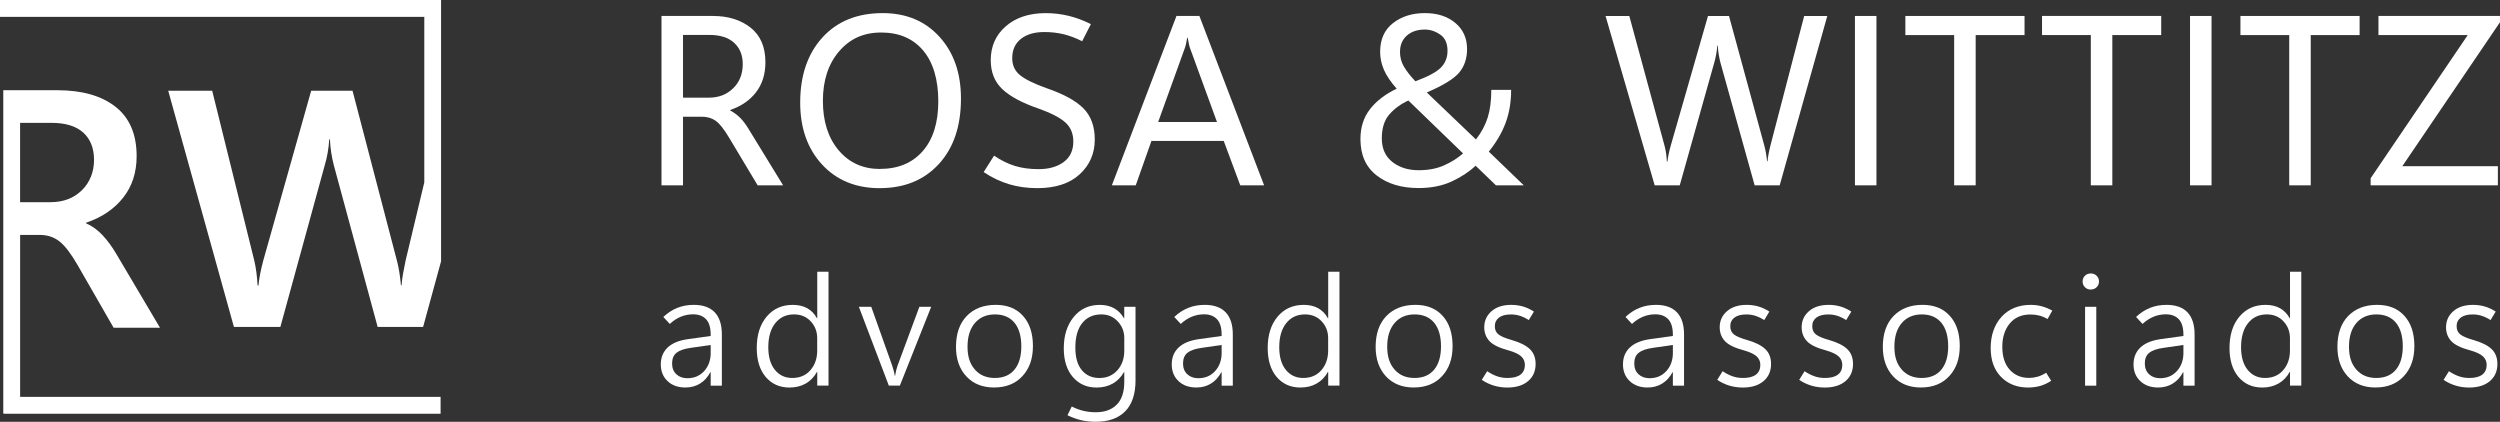
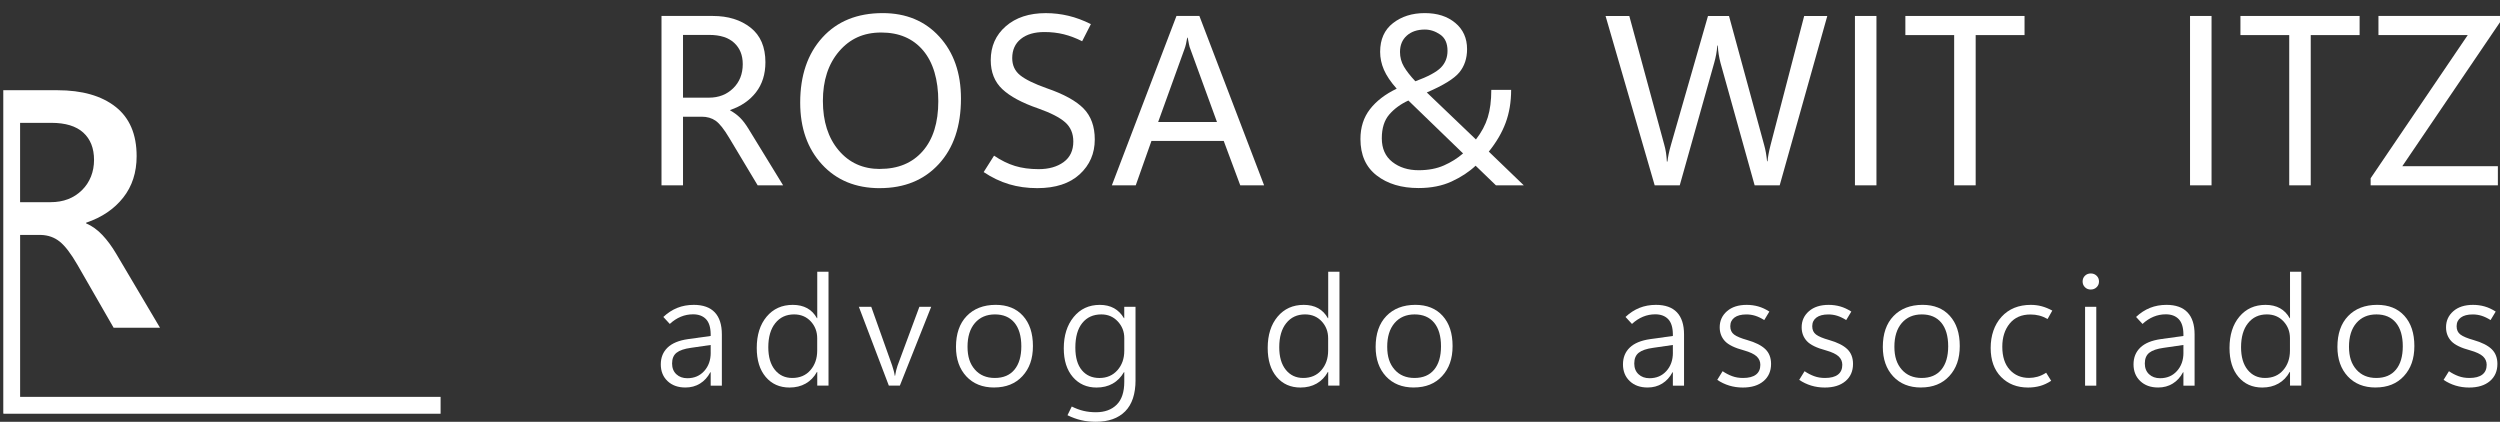
<svg xmlns="http://www.w3.org/2000/svg" id="Camada_2" data-name="Camada 2" viewBox="0 0 883.41 149.04">
  <rect x="0" y="0" width="883.41" height="149.04" fill="#333333" stroke="none" />
  <defs>
    <style>      .cls-1 {        fill: #fff;        stroke-width: 0px;      }    </style>
  </defs>
  <g id="Camada_1-2" data-name="Camada 1">
    <g>
      <path class="cls-1" d="M276.74,65.49h-9.01l-10.06-16.78c-1.84-3.09-3.44-5.1-4.8-6.05s-3-1.42-4.93-1.42h-6.59v24.25h-7.6V5.64h18.15c5.4,0,9.84,1.38,13.33,4.13s5.24,6.83,5.24,12.23c0,4.2-1.11,7.74-3.32,10.6s-5.25,4.95-9.12,6.26v.17c1.31.72,2.46,1.57,3.46,2.55s2.03,2.34,3.09,4.09l12.15,19.83h.01ZM241.35,12.35v22.16h9.18c3.42,0,6.27-1.1,8.53-3.3s3.4-5.05,3.4-8.56c0-3.14-1.01-5.65-3.03-7.51-2.02-1.86-4.95-2.8-8.79-2.8h-9.31.02Z" />
      <path class="cls-1" d="M310.89,66.49c-8.49,0-15.3-2.8-20.43-8.39s-7.7-12.87-7.7-21.83c0-9.6,2.62-17.27,7.85-23.02s12.33-8.62,21.29-8.62c8.29,0,14.98,2.78,20.05,8.35,5.08,5.57,7.62,12.85,7.62,21.87,0,9.74-2.61,17.45-7.83,23.12-5.22,5.68-12.17,8.51-20.85,8.51h0ZM310.94,59.69c6.4,0,11.44-2.09,15.11-6.28,3.67-4.19,5.51-10.07,5.51-17.63s-1.79-13.72-5.36-17.95c-3.58-4.23-8.51-6.34-14.8-6.34s-11.09,2.22-14.9,6.66-5.72,10.28-5.72,17.51,1.86,13.05,5.57,17.45c3.71,4.4,8.58,6.6,14.59,6.6v-.02Z" />
      <path class="cls-1" d="M347.59,60.81l3.67-5.8c2.48,1.67,4.94,2.88,7.39,3.63s5.24,1.13,8.39,1.13c3.59,0,6.53-.84,8.81-2.5,2.28-1.67,3.42-4.09,3.42-7.26,0-2.84-.96-5.1-2.88-6.8s-5.09-3.32-9.52-4.89c-5.73-1.97-9.96-4.25-12.69-6.82s-4.09-5.99-4.09-10.24c0-4.9,1.77-8.89,5.32-11.98,3.55-3.09,8.26-4.64,14.13-4.64,2.73,0,5.4.32,8.01.94,2.61.62,5.26,1.61,7.93,2.94l-3.09,6.05c-2.2-1.11-4.37-1.93-6.51-2.46s-4.42-.79-6.84-.79c-3.51,0-6.28.81-8.31,2.44s-3.05,3.89-3.05,6.78c0,2.53.93,4.55,2.8,6.05,1.86,1.5,5,3.03,9.39,4.59,6.07,2.09,10.41,4.48,13.04,7.18s3.94,6.34,3.94,10.93c0,4.93-1.77,9.02-5.32,12.29-3.55,3.27-8.55,4.9-15,4.9-3.56,0-6.88-.46-9.96-1.38-3.07-.92-6.07-2.35-8.99-4.3h0Z" />
      <path class="cls-1" d="M392.89,65.49l22.83-59.85h8.1l22.87,59.85h-8.43l-5.84-15.69h-25.54l-5.55,15.69h-8.44ZM409.25,43.12h20.79l-9.39-25.75c-.2-.45-.36-1-.5-1.67s-.29-1.46-.46-2.38h-.17c-.14.83-.29,1.59-.44,2.25-.15.67-.33,1.25-.52,1.75l-9.31,25.79h0Z" />
      <path class="cls-1" d="M528.61,65.49l-7.18-6.93c-2.31,2.17-5.13,4.03-8.47,5.57-3.34,1.54-7.24,2.32-11.69,2.32-6.04,0-10.97-1.48-14.8-4.45-3.83-2.96-5.74-7.25-5.74-12.88,0-4.12,1.12-7.62,3.36-10.52,2.24-2.89,5.39-5.32,9.45-7.26-2.12-2.39-3.62-4.62-4.51-6.68s-1.34-4.17-1.34-6.34c0-4.4,1.51-7.78,4.53-10.14,3.02-2.36,6.77-3.55,11.25-3.55s7.99,1.16,10.77,3.46c2.78,2.31,4.17,5.4,4.17,9.27,0,3.25-.91,6-2.73,8.22-1.82,2.22-5.66,4.59-11.5,7.09l17.36,16.61c1.95-2.5,3.34-5.1,4.18-7.8s1.25-5.94,1.25-9.73h7.01c0,4.28-.65,8.17-1.94,11.64-1.29,3.48-3.28,6.87-5.95,10.19l12.35,11.9h-9.85.02ZM517,54.22l-19.33-18.7c-2.73,1.25-4.97,2.89-6.74,4.93s-2.65,4.84-2.65,8.43,1.24,6.4,3.73,8.35,5.59,2.92,9.29,2.92c3.39,0,6.37-.56,8.93-1.69s4.81-2.54,6.76-4.24h.01ZM500.14,28.72c4.45-1.64,7.46-3.26,9.02-4.84,1.56-1.59,2.34-3.56,2.34-5.93,0-2.64-.86-4.56-2.59-5.74s-3.53-1.77-5.43-1.77c-2.64,0-4.77.72-6.37,2.15s-2.4,3.36-2.4,5.78c0,1.87.46,3.58,1.38,5.16.92,1.57,2.27,3.3,4.05,5.19Z" />
      <path class="cls-1" d="M645.7,5.64l-16.82,59.85h-8.85l-12.06-43.24c-.25-.94-.46-1.93-.63-2.96s-.28-2.1-.33-3.21h-.17c-.08,1.08-.22,2.13-.4,3.13-.18,1-.41,1.99-.69,2.96l-12.19,43.33h-8.85l-17.36-59.85h8.39l12.31,45.33c.28.95.49,1.93.65,2.94.15,1.02.26,2.07.31,3.15h.21c.08-.78.23-1.68.44-2.69.21-1.02.49-2.15.86-3.4l13.02-45.33h7.43l12.44,45.66c.22.78.42,1.64.59,2.59.17.95.3,1.98.42,3.09h.17c.05-.75.17-1.61.36-2.59.18-.97.42-2.06.73-3.25l11.85-45.49h8.18v-.02Z" />
      <path class="cls-1" d="M663.07,65.49h-7.6V5.64h7.6v59.85Z" />
      <path class="cls-1" d="M715.41,12.4h-17.28v53.09h-7.6V12.4h-17.24v-6.76h42.11v6.76h.01Z" />
-       <path class="cls-1" d="M763.7,12.4h-17.28v53.09h-7.6V12.4h-17.24v-6.76h42.11v6.76h.01Z" />
      <path class="cls-1" d="M781.48,65.49h-7.6V5.64h7.6v59.85Z" />
      <path class="cls-1" d="M833.81,12.4h-17.28v53.09h-7.6V12.4h-17.24v-6.76h42.11v6.76h.01Z" />
      <path class="cls-1" d="M882.65,65.49h-44.95v-2.5l34.31-50.59h-31.55v-6.76h42.95v2.21l-34.52,50.88h33.77v6.76h-.01Z" />
    </g>
    <g>
      <path class="cls-1" d="M255.09,136.27h-3.96v-4.73h-.13c-.92,1.74-2.13,3.07-3.64,4-1.5.93-3.22,1.39-5.15,1.39-2.64,0-4.75-.76-6.33-2.27-1.59-1.51-2.38-3.48-2.38-5.91s.8-4.38,2.39-5.92c1.59-1.54,4.01-2.54,7.25-3l7.99-1.11v-.72c-.04-2.39-.6-4.14-1.69-5.26-1.09-1.11-2.6-1.67-4.53-1.67-1.51,0-2.95.28-4.33.85-1.38.57-2.68,1.42-3.9,2.55l-2.28-2.47c1.52-1.43,3.17-2.5,4.94-3.21s3.71-1.06,5.81-1.06c3.27,0,5.75.88,7.42,2.64s2.51,4.37,2.51,7.82v18.08h0ZM251.13,124.64v-2.74l-6.98,1.01c-2.32.32-4.01.89-5.07,1.73-1.06.83-1.59,2.1-1.59,3.8,0,1.59.5,2.86,1.5,3.8s2.3,1.41,3.89,1.41c2.44,0,4.43-.84,5.96-2.54,1.53-1.69,2.3-3.85,2.3-6.46h0Z" />
      <path class="cls-1" d="M288.67,131.44c-.99,1.79-2.31,3.15-3.96,4.09-1.64.94-3.56,1.41-5.73,1.41-3.49,0-6.29-1.25-8.4-3.74-2.12-2.5-3.17-5.91-3.17-10.25,0-4.58,1.16-8.27,3.49-11.05,2.33-2.78,5.41-4.17,9.25-4.17,1.97,0,3.66.4,5.09,1.18s2.57,1.97,3.44,3.54h.11v-16.44h3.98v40.25h-3.98v-4.83h-.12ZM271.49,122.7c0,3.4.77,6.06,2.32,7.98,1.55,1.92,3.6,2.88,6.15,2.88,2.69,0,4.83-.92,6.42-2.76,1.59-1.84,2.39-4.14,2.39-6.9v-4.38c0-2.34-.76-4.32-2.28-5.96s-3.49-2.46-5.89-2.46c-2.78,0-4.99,1.03-6.64,3.09-1.65,2.06-2.47,4.9-2.47,8.51h0Z" />
      <path class="cls-1" d="M329.05,108.41l-11.07,27.85h-3.9l-10.59-27.85h4.38l7.38,20.74c.23.69.42,1.34.58,1.94.16.6.27,1.17.35,1.7h.11c.11-.67.23-1.3.37-1.88.14-.58.3-1.13.48-1.65l7.73-20.84h4.2-.02Z" />
      <path class="cls-1" d="M351.3,136.93c-4.12,0-7.4-1.31-9.84-3.94-2.43-2.63-3.65-6.09-3.65-10.4,0-4.65,1.26-8.29,3.78-10.91s5.93-3.94,10.24-3.96c4.09,0,7.31,1.29,9.65,3.88,2.34,2.58,3.52,6.14,3.52,10.67s-1.24,7.95-3.7,10.63c-2.47,2.68-5.8,4.02-10,4.02h0ZM351.53,133.56c3.01,0,5.32-.98,6.94-2.93,1.62-1.96,2.43-4.71,2.43-8.27s-.82-6.39-2.44-8.34c-1.63-1.95-3.92-2.92-6.88-2.92s-5.33,1.01-7.08,3.04c-1.74,2.03-2.61,4.82-2.61,8.38s.87,6.09,2.6,8.07,4.08,2.97,7.04,2.97h0Z" />
      <path class="cls-1" d="M401.26,134.3c0,4.9-1.22,8.59-3.66,11.05s-5.89,3.69-10.36,3.69c-1.88,0-3.61-.18-5.2-.56-1.59-.37-3.2-.96-4.83-1.75l1.51-3.08c1.43.71,2.82,1.22,4.17,1.54s2.81.48,4.38.48c3.1,0,5.54-.89,7.33-2.67,1.79-1.78,2.68-4.48,2.68-8.11v-3.4h-.11c-1.04,1.81-2.38,3.16-4.01,4.08-1.63.91-3.52,1.37-5.68,1.37-3.45,0-6.24-1.24-8.38-3.72-2.13-2.48-3.2-5.85-3.2-10.12,0-4.53,1.16-8.23,3.49-11.08,2.33-2.86,5.41-4.29,9.25-4.29,1.93,0,3.6.4,5.02,1.18,1.42.79,2.58,1.96,3.5,3.52h.11v-4.01h3.98v25.89h.01ZM397.28,123.95v-4.51c0-2.27-.77-4.22-2.31-5.87s-3.47-2.47-5.79-2.47c-2.85,0-5.09,1.01-6.73,3.03s-2.46,4.92-2.46,8.71c0,3.49.77,6.15,2.3,7.98,1.53,1.83,3.6,2.75,6.2,2.75s4.74-.91,6.36-2.74c1.62-1.82,2.43-4.11,2.43-6.88h0Z" />
-       <path class="cls-1" d="M435.64,136.27h-3.96v-4.73h-.13c-.92,1.74-2.13,3.07-3.64,4-1.5.93-3.22,1.39-5.15,1.39-2.64,0-4.75-.76-6.33-2.27-1.59-1.51-2.38-3.48-2.38-5.91s.8-4.38,2.39-5.92,4.01-2.54,7.25-3l7.99-1.11v-.72c-.04-2.39-.6-4.14-1.69-5.26-1.09-1.11-2.6-1.67-4.53-1.67-1.51,0-2.95.28-4.33.85-1.38.57-2.68,1.42-3.9,2.55l-2.28-2.47c1.52-1.43,3.17-2.5,4.94-3.21s3.71-1.06,5.81-1.06c3.27,0,5.75.88,7.42,2.64s2.51,4.37,2.51,7.82v18.08h.01ZM431.68,124.64v-2.74l-6.98,1.01c-2.32.32-4.01.89-5.07,1.73-1.06.83-1.59,2.1-1.59,3.8,0,1.59.5,2.86,1.5,3.8s2.3,1.41,3.89,1.41c2.44,0,4.43-.84,5.96-2.54,1.53-1.69,2.3-3.85,2.3-6.46h-.01Z" />
      <path class="cls-1" d="M469.22,131.44c-.99,1.79-2.31,3.15-3.96,4.09-1.64.94-3.56,1.41-5.73,1.41-3.49,0-6.29-1.25-8.4-3.74-2.12-2.5-3.17-5.91-3.17-10.25,0-4.58,1.16-8.27,3.49-11.05,2.33-2.78,5.41-4.17,9.25-4.17,1.97,0,3.66.4,5.09,1.18,1.42.79,2.57,1.97,3.44,3.54h.11v-16.44h3.98v40.25h-3.98v-4.83h-.12ZM452.04,122.7c0,3.4.77,6.06,2.32,7.98s3.6,2.88,6.15,2.88c2.69,0,4.83-.92,6.42-2.76,1.59-1.84,2.39-4.14,2.39-6.9v-4.38c0-2.34-.76-4.32-2.28-5.96s-3.49-2.46-5.89-2.46c-2.78,0-4.99,1.03-6.64,3.09s-2.47,4.9-2.47,8.51h0Z" />
      <path class="cls-1" d="M499.59,136.93c-4.12,0-7.4-1.31-9.84-3.94-2.43-2.63-3.65-6.09-3.65-10.4,0-4.65,1.26-8.29,3.78-10.91s5.93-3.94,10.24-3.96c4.09,0,7.31,1.29,9.65,3.88,2.34,2.58,3.52,6.14,3.52,10.67s-1.24,7.95-3.7,10.63c-2.47,2.68-5.8,4.02-10,4.02h0ZM499.83,133.56c3.01,0,5.32-.98,6.94-2.93,1.62-1.96,2.43-4.71,2.43-8.27s-.82-6.39-2.44-8.34c-1.63-1.95-3.92-2.92-6.88-2.92s-5.33,1.01-7.08,3.04c-1.74,2.03-2.61,4.82-2.61,8.38s.87,6.09,2.6,8.07,4.08,2.97,7.04,2.97h0Z" />
-       <path class="cls-1" d="M523.62,134.22l1.89-3.05c1.1.75,2.23,1.33,3.38,1.75,1.16.43,2.44.64,3.84.64,2.02,0,3.54-.4,4.57-1.19,1.03-.8,1.54-1.95,1.54-3.45,0-1.19-.44-2.18-1.3-2.99-.87-.8-2.35-1.51-4.46-2.11-3.27-.87-5.53-1.96-6.76-3.29-1.23-1.33-1.84-2.96-1.84-4.89,0-2.28.86-4.17,2.57-5.67,1.72-1.5,4.04-2.24,6.96-2.24,1.42,0,2.77.18,4.08.55,1.3.36,2.61.97,3.94,1.82l-1.81,3c-1.13-.71-2.21-1.22-3.21-1.53-1.01-.31-2.04-.46-3.1-.46-1.82,0-3.23.37-4.21,1.1-.98.73-1.48,1.76-1.48,3.07s.45,2.25,1.34,2.93,2.45,1.33,4.66,1.95c2.89.83,5.01,1.9,6.37,3.2s2.04,3.05,2.04,5.24c0,2.55-.89,4.58-2.67,6.08-1.78,1.51-4.22,2.26-7.32,2.26-1.68,0-3.28-.23-4.79-.69-1.51-.46-2.92-1.13-4.23-2.02h0Z" />
      <path class="cls-1" d="M595.09,136.27h-3.96v-4.73h-.13c-.92,1.74-2.13,3.07-3.64,4-1.5.93-3.22,1.39-5.15,1.39-2.64,0-4.75-.76-6.33-2.27-1.59-1.51-2.38-3.48-2.38-5.91s.8-4.38,2.39-5.92,4.01-2.54,7.25-3l7.99-1.11v-.72c-.04-2.39-.6-4.14-1.69-5.26-1.09-1.11-2.6-1.67-4.53-1.67-1.51,0-2.95.28-4.33.85-1.38.57-2.68,1.42-3.9,2.55l-2.28-2.47c1.52-1.43,3.17-2.5,4.94-3.21s3.71-1.06,5.81-1.06c3.27,0,5.75.88,7.42,2.64s2.51,4.37,2.51,7.82v18.08h.01ZM591.13,124.64v-2.74l-6.98,1.01c-2.32.32-4.01.89-5.07,1.73-1.06.83-1.59,2.1-1.59,3.8,0,1.59.5,2.86,1.5,3.8s2.3,1.41,3.89,1.41c2.44,0,4.43-.84,5.96-2.54,1.53-1.69,2.3-3.85,2.3-6.46h-.01Z" />
      <path class="cls-1" d="M606.82,134.22l1.89-3.05c1.1.75,2.23,1.33,3.38,1.75,1.16.43,2.44.64,3.84.64,2.02,0,3.54-.4,4.57-1.19s1.54-1.95,1.54-3.45c0-1.19-.44-2.18-1.3-2.99-.87-.8-2.35-1.51-4.46-2.11-3.27-.87-5.53-1.96-6.76-3.29-1.23-1.33-1.84-2.96-1.84-4.89,0-2.28.86-4.17,2.57-5.67,1.72-1.5,4.04-2.24,6.96-2.24,1.42,0,2.77.18,4.08.55,1.3.36,2.61.97,3.94,1.82l-1.81,3c-1.13-.71-2.21-1.22-3.21-1.53-1.01-.31-2.04-.46-3.1-.46-1.82,0-3.23.37-4.21,1.1-.98.73-1.48,1.76-1.48,3.07s.45,2.25,1.34,2.93,2.45,1.33,4.66,1.95c2.89.83,5.01,1.9,6.37,3.2s2.04,3.05,2.04,5.24c0,2.55-.89,4.58-2.67,6.08-1.78,1.51-4.22,2.26-7.32,2.26-1.68,0-3.28-.23-4.79-.69-1.51-.46-2.92-1.13-4.23-2.02h0Z" />
      <path class="cls-1" d="M635.78,134.22l1.89-3.05c1.1.75,2.23,1.33,3.38,1.75,1.16.43,2.44.64,3.84.64,2.02,0,3.54-.4,4.57-1.19s1.54-1.95,1.54-3.45c0-1.19-.44-2.18-1.3-2.99-.87-.8-2.35-1.51-4.46-2.11-3.27-.87-5.53-1.96-6.76-3.29-1.23-1.33-1.84-2.96-1.84-4.89,0-2.28.86-4.17,2.57-5.67s4.04-2.24,6.96-2.24c1.42,0,2.77.18,4.08.55,1.3.36,2.61.97,3.94,1.82l-1.81,3c-1.13-.71-2.21-1.22-3.21-1.53-1.01-.31-2.04-.46-3.1-.46-1.82,0-3.23.37-4.21,1.1-.98.73-1.48,1.76-1.48,3.07s.45,2.25,1.34,2.93,2.45,1.33,4.66,1.95c2.89.83,5.01,1.9,6.37,3.2s2.04,3.05,2.04,5.24c0,2.55-.89,4.58-2.67,6.08-1.78,1.51-4.22,2.26-7.32,2.26-1.68,0-3.28-.23-4.79-.69-1.51-.46-2.92-1.13-4.23-2.02h0Z" />
      <path class="cls-1" d="M678.81,136.93c-4.12,0-7.4-1.31-9.84-3.94-2.43-2.63-3.65-6.09-3.65-10.4,0-4.65,1.26-8.29,3.78-10.91s5.93-3.94,10.24-3.96c4.09,0,7.31,1.29,9.65,3.88,2.34,2.58,3.52,6.14,3.52,10.67s-1.24,7.95-3.7,10.63c-2.47,2.68-5.8,4.02-10,4.02h0ZM679.05,133.56c3.01,0,5.32-.98,6.94-2.93,1.62-1.96,2.43-4.71,2.43-8.27s-.82-6.39-2.44-8.34c-1.63-1.95-3.92-2.92-6.88-2.92s-5.33,1.01-7.08,3.04c-1.74,2.03-2.61,4.82-2.61,8.38s.87,6.09,2.6,8.07,4.08,2.97,7.04,2.97h0Z" />
      <path class="cls-1" d="M724.8,134.57c-1.31.85-2.62,1.46-3.93,1.82s-2.72.55-4.22.55c-3.9,0-7.07-1.24-9.53-3.73s-3.69-5.91-3.69-10.26,1.28-8.2,3.85-11.01c2.57-2.8,6.01-4.21,10.33-4.21,1.33,0,2.61.16,3.84.49,1.23.33,2.48.84,3.76,1.53l-1.67,2.97c-1.01-.57-1.99-.97-2.96-1.22-.97-.25-2-.37-3.09-.37-3.15,0-5.6,1.07-7.34,3.2-1.74,2.14-2.61,4.86-2.61,8.19,0,3.5.88,6.22,2.63,8.14,1.75,1.92,4.03,2.88,6.82,2.88.99,0,1.98-.14,2.97-.41.99-.27,2.02-.75,3.08-1.42l1.78,2.87h-.02Z" />
      <path class="cls-1" d="M738.78,102.31c-.81,0-1.5-.27-2.04-.82-.55-.55-.82-1.22-.82-2.02s.27-1.49.82-2.03c.55-.54,1.24-.81,2.07-.81s1.5.27,2.06.81.84,1.22.84,2.03-.28,1.47-.84,2.02c-.56.55-1.25.82-2.08.82h-.01ZM740.75,136.27h-3.96v-27.85h3.96v27.85Z" />
      <path class="cls-1" d="M775.5,136.27h-3.96v-4.73h-.13c-.92,1.74-2.13,3.07-3.64,4-1.5.93-3.22,1.39-5.15,1.39-2.64,0-4.75-.76-6.33-2.27-1.59-1.51-2.38-3.48-2.38-5.91s.8-4.38,2.39-5.92,4.01-2.54,7.25-3l7.99-1.11v-.72c-.04-2.39-.6-4.14-1.69-5.26-1.09-1.11-2.6-1.67-4.53-1.67-1.51,0-2.95.28-4.33.85-1.38.57-2.68,1.42-3.9,2.55l-2.28-2.47c1.52-1.43,3.17-2.5,4.94-3.21s3.71-1.06,5.81-1.06c3.27,0,5.75.88,7.42,2.64s2.51,4.37,2.51,7.82v18.08h.01ZM771.54,124.64v-2.74l-6.98,1.01c-2.32.32-4.01.89-5.07,1.73-1.06.83-1.59,2.1-1.59,3.8,0,1.59.5,2.86,1.5,3.8s2.3,1.41,3.89,1.41c2.44,0,4.43-.84,5.96-2.54,1.53-1.69,2.3-3.85,2.3-6.46h-.01Z" />
      <path class="cls-1" d="M809.09,131.44c-.99,1.79-2.31,3.15-3.96,4.09-1.64.94-3.56,1.41-5.73,1.41-3.49,0-6.29-1.25-8.4-3.74-2.12-2.5-3.17-5.91-3.17-10.25,0-4.58,1.16-8.27,3.49-11.05,2.33-2.78,5.41-4.17,9.25-4.17,1.97,0,3.66.4,5.09,1.18,1.42.79,2.57,1.97,3.44,3.54h.11v-16.44h3.98v40.25h-3.98v-4.83h-.12ZM791.91,122.7c0,3.4.77,6.06,2.32,7.98s3.6,2.88,6.15,2.88c2.69,0,4.83-.92,6.42-2.76,1.59-1.84,2.39-4.14,2.39-6.9v-4.38c0-2.34-.76-4.32-2.28-5.96s-3.49-2.46-5.89-2.46c-2.78,0-4.99,1.03-6.64,3.09s-2.47,4.9-2.47,8.51h0Z" />
      <path class="cls-1" d="M839.45,136.93c-4.12,0-7.4-1.31-9.84-3.94-2.43-2.63-3.65-6.09-3.65-10.4,0-4.65,1.26-8.29,3.78-10.91s5.93-3.94,10.24-3.96c4.09,0,7.31,1.29,9.65,3.88,2.34,2.58,3.52,6.14,3.52,10.67s-1.24,7.95-3.7,10.63c-2.47,2.68-5.8,4.02-10,4.02h0ZM839.69,133.56c3.01,0,5.32-.98,6.94-2.93s2.43-4.71,2.43-8.27-.82-6.39-2.44-8.34c-1.63-1.95-3.92-2.92-6.88-2.92s-5.33,1.01-7.08,3.04c-1.74,2.03-2.61,4.82-2.61,8.38s.87,6.09,2.6,8.07,4.08,2.97,7.04,2.97h0Z" />
      <path class="cls-1" d="M863.48,134.22l1.89-3.05c1.1.75,2.23,1.33,3.38,1.75,1.16.43,2.44.64,3.84.64,2.02,0,3.54-.4,4.57-1.19,1.03-.8,1.54-1.95,1.54-3.45,0-1.19-.44-2.18-1.3-2.99-.87-.8-2.35-1.51-4.46-2.11-3.27-.87-5.53-1.96-6.76-3.29-1.23-1.33-1.84-2.96-1.84-4.89,0-2.28.86-4.17,2.57-5.67s4.04-2.24,6.96-2.24c1.42,0,2.77.18,4.08.55,1.3.36,2.61.97,3.94,1.82l-1.81,3c-1.13-.71-2.21-1.22-3.21-1.53-1.01-.31-2.04-.46-3.1-.46-1.82,0-3.23.37-4.21,1.1-.98.73-1.48,1.76-1.48,3.07s.45,2.25,1.34,2.93,2.45,1.33,4.66,1.95c2.89.83,5.01,1.9,6.37,3.2s2.04,3.05,2.04,5.24c0,2.55-.89,4.58-2.67,6.08-1.78,1.51-4.22,2.26-7.32,2.26-1.68,0-3.28-.23-4.79-.69-1.51-.46-2.92-1.13-4.23-2.02h0Z" />
    </g>
    <g>
      <path class="cls-1" d="M7.11,83.02h7.4c2.54.08,4.74.87,6.61,2.37s3.94,4.2,6.2,8.11l12.82,22.3h16.39l-15.45-26.1c-1.52-2.58-3.15-4.79-4.89-6.64-1.74-1.85-3.66-3.23-5.76-4.13v-.23c5.54-1.87,9.9-4.82,13.08-8.84,3.18-4.02,4.77-8.92,4.77-14.69,0-7.72-2.49-13.54-7.46-17.44s-11.83-5.85-20.57-5.85H1.16v114.06h.03v.25h154.5v-5.95H7.11v-57.23h0ZM29.43,46.86c2.53,2.3,3.8,5.52,3.8,9.66s-1.43,7.9-4.3,10.71c-2.87,2.81-6.55,4.21-11.03,4.21H7.1v-28.03h11.09c4.95,0,8.7,1.15,11.24,3.45h0Z" />
-       <path class="cls-1" d="M155.86.79v-.79H0v5.95h149.93v58.5l-6.62,27.68c-.35,1.67-.65,3.21-.9,4.63s-.42,2.77-.5,4.05h-.23c-.16-1.71-.35-3.27-.58-4.69s-.49-2.65-.76-3.7l-15.77-60.36h-14.61l-16.88,59.83c-.47,1.75-.85,3.37-1.14,4.86s-.5,2.88-.61,4.16h-.29c-.12-1.75-.27-3.36-.46-4.83-.19-1.47-.45-2.85-.76-4.13l-14.84-59.89h-15.54l23.22,83.47h16.41l15.77-57.45c.39-1.32.71-2.71.96-4.16.25-1.46.44-3.02.55-4.69h.23c.08,1.59.23,3.14.46,4.66.23,1.51.53,2.95.87,4.31l15.54,57.33h16.06l.4-1.45,5.95-21.76V.79h-.02.02Z" />
    </g>
  </g>
</svg>